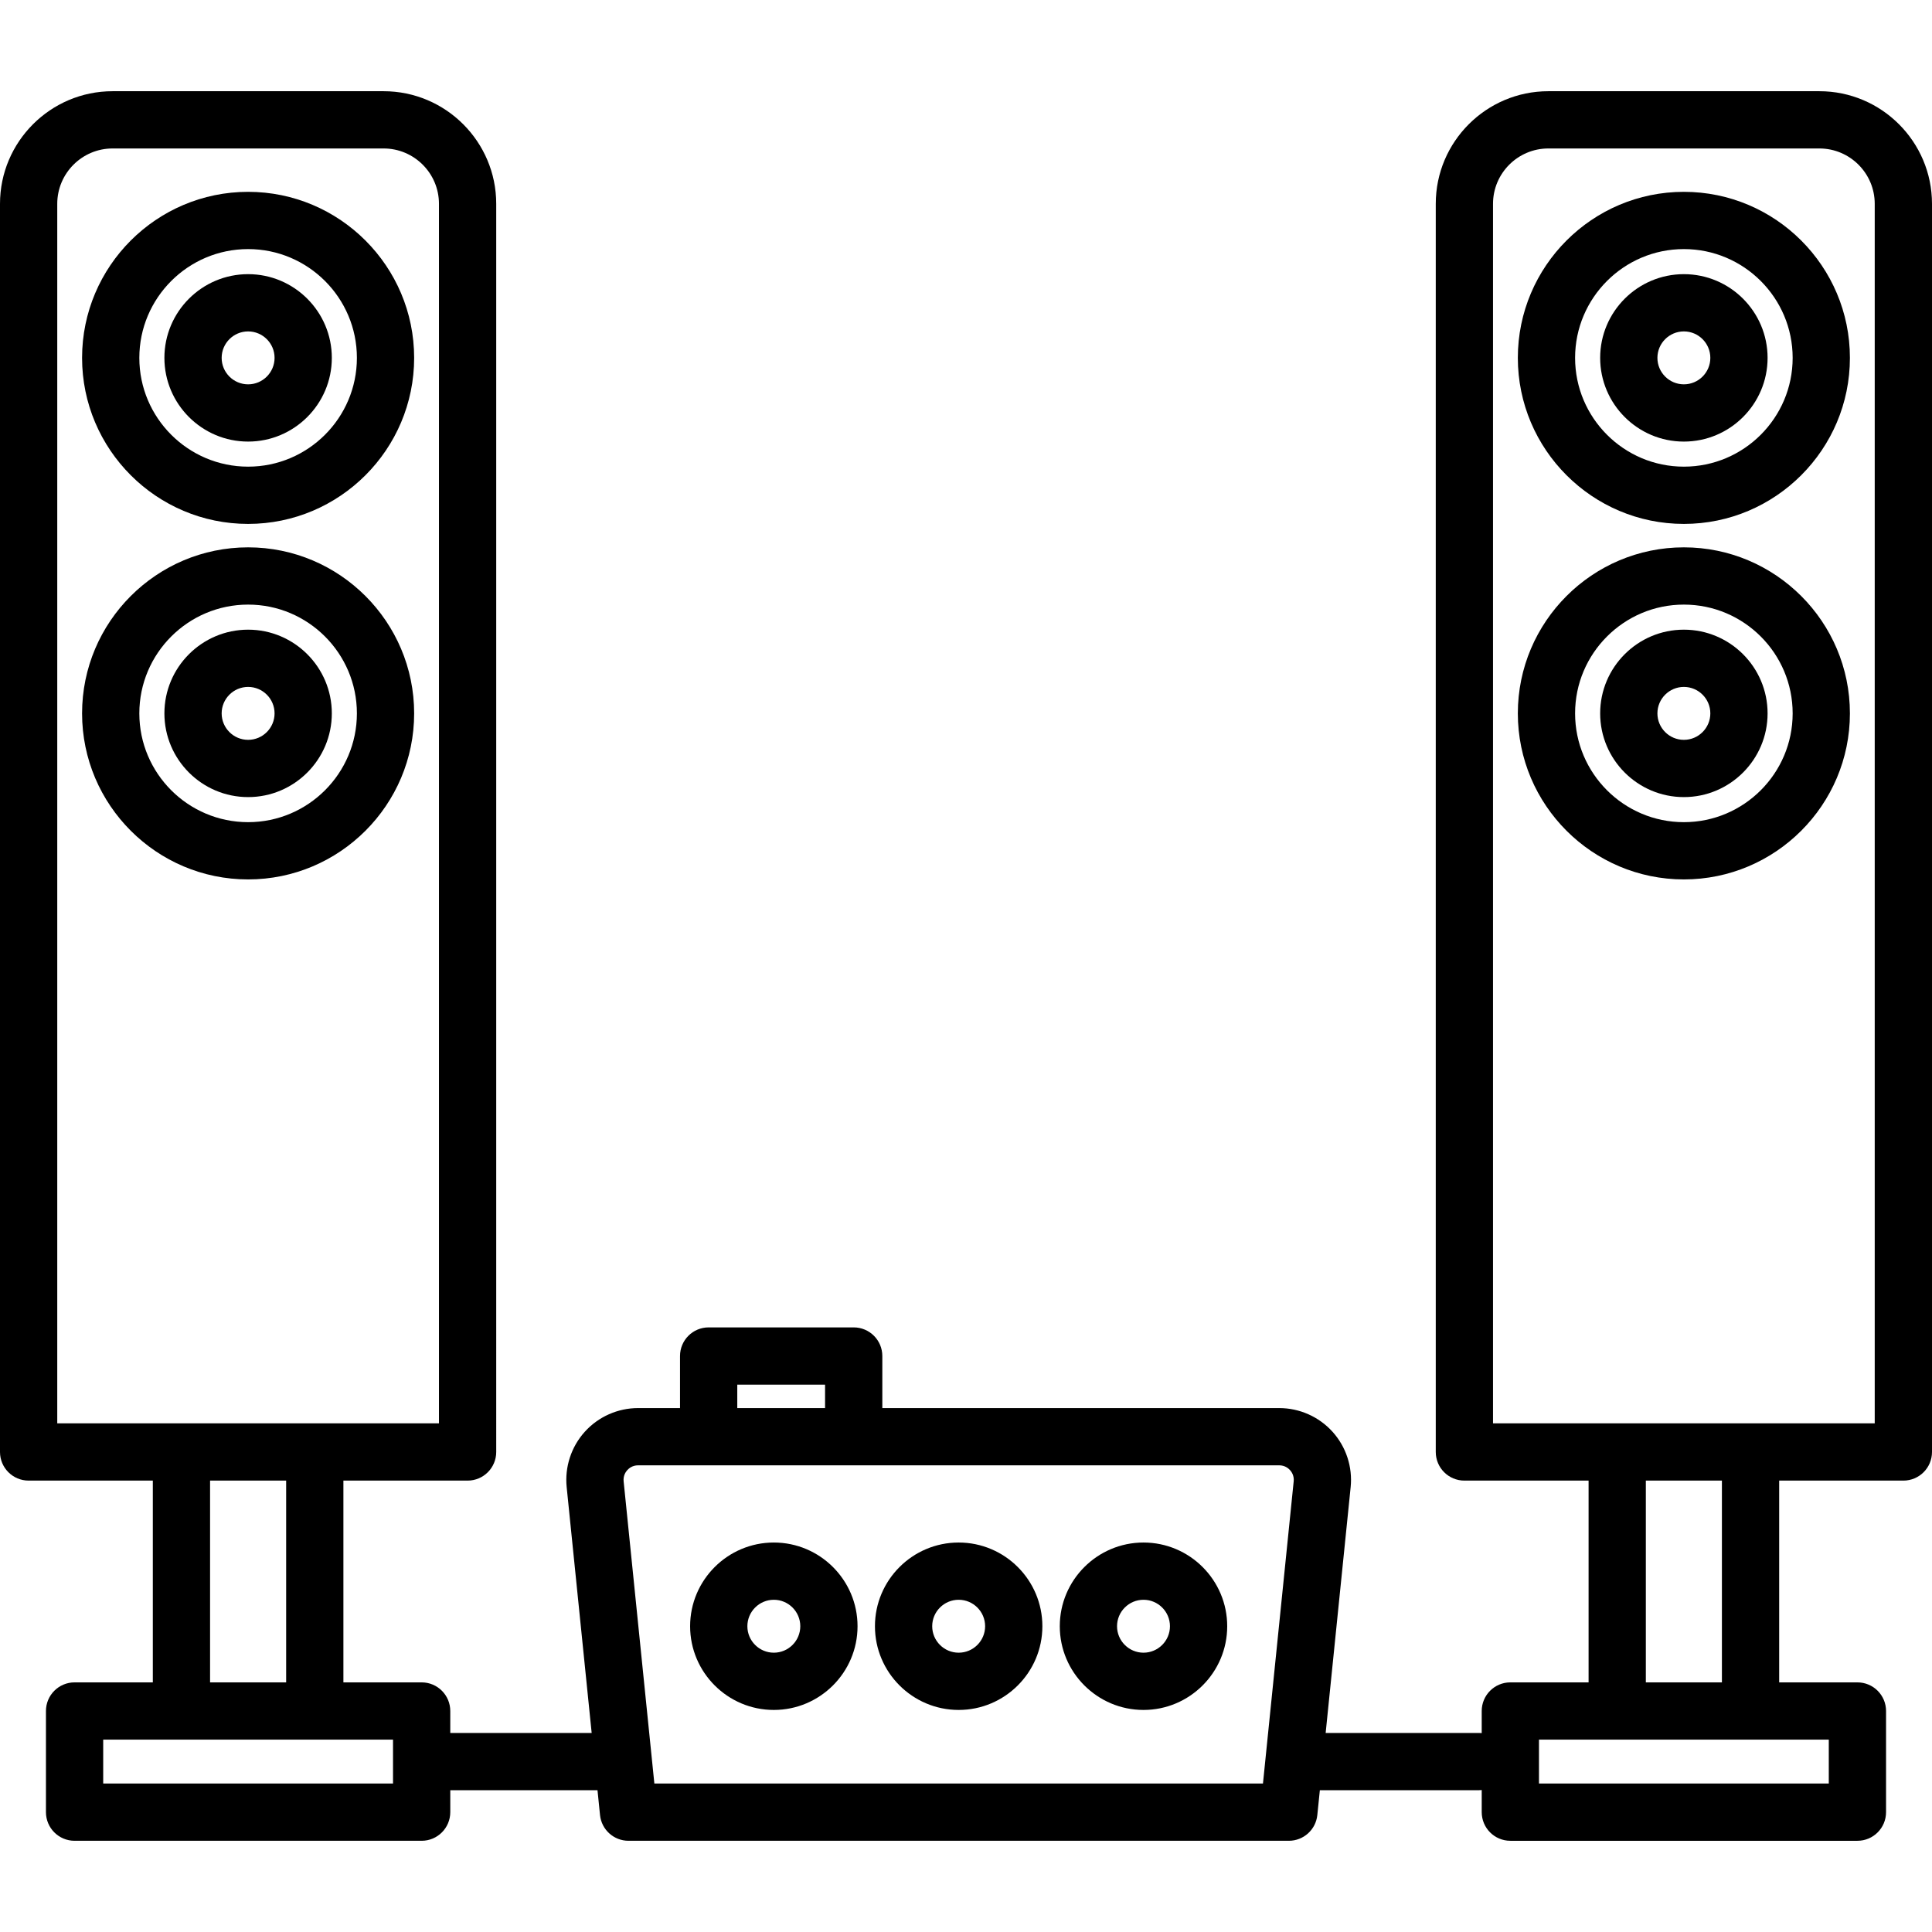
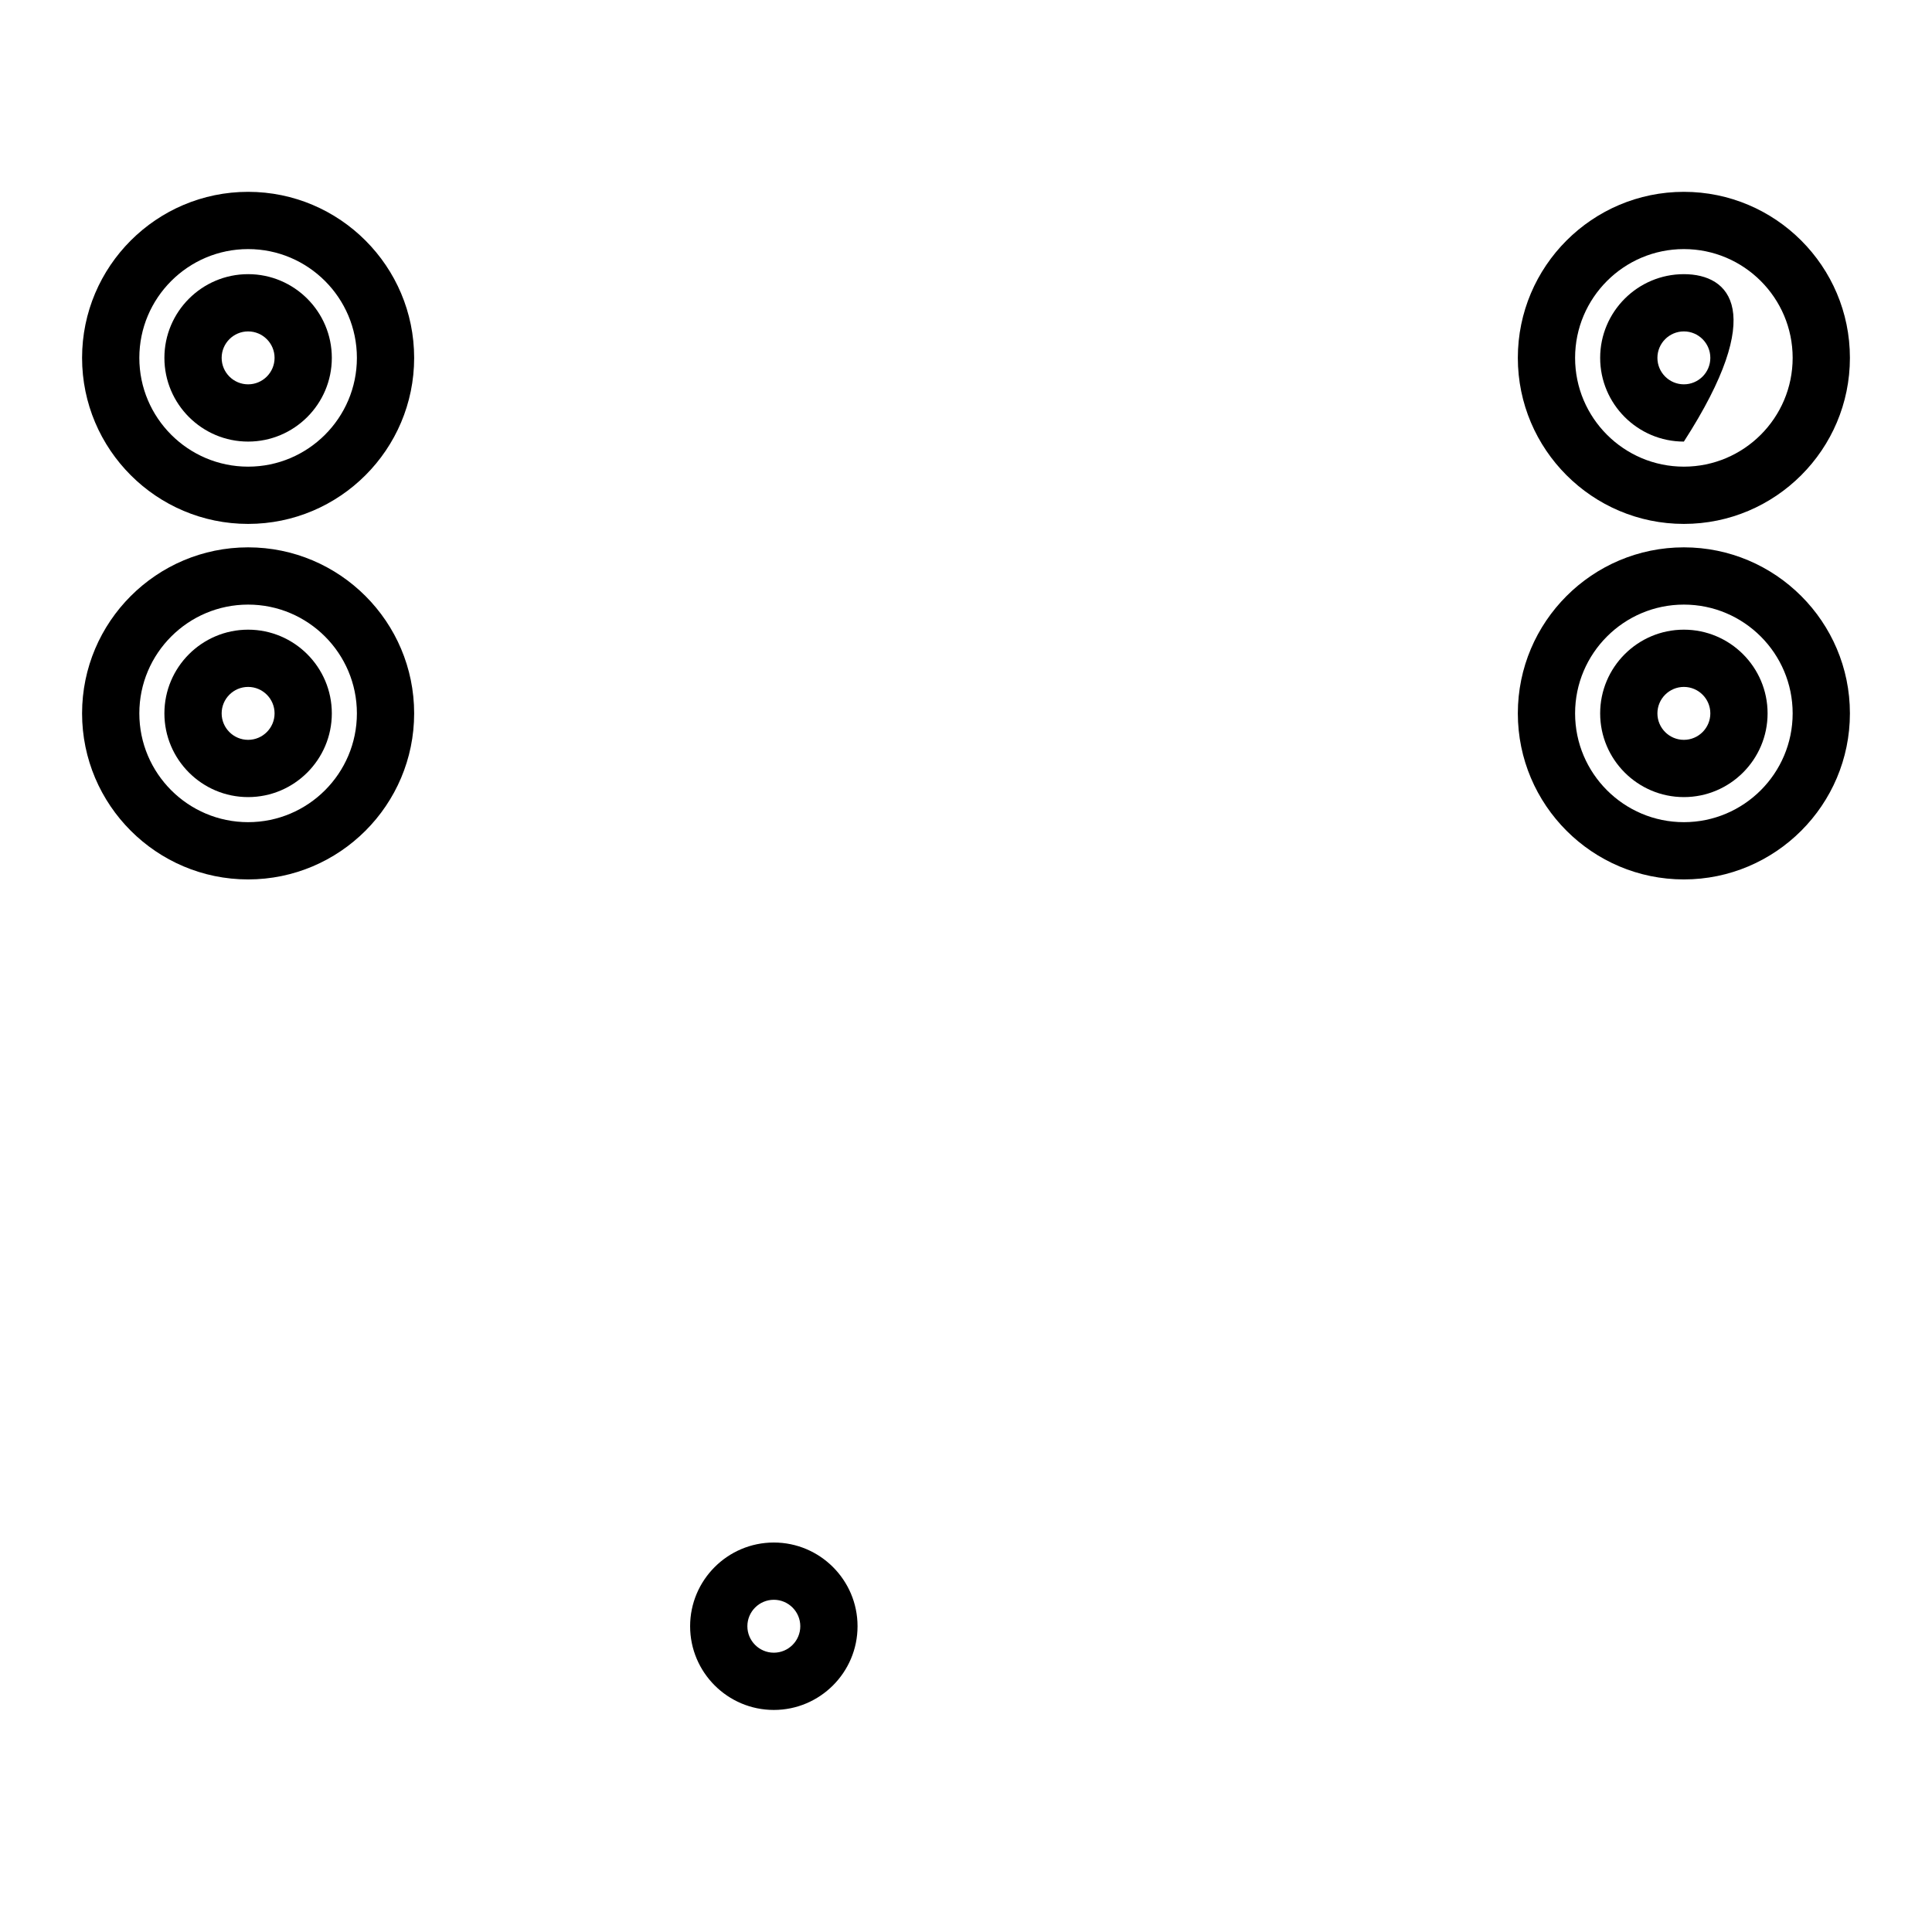
<svg xmlns="http://www.w3.org/2000/svg" fill="#000000" height="800px" width="800px" version="1.1" id="Capa_1" viewBox="0 0 512.003 512.003" xml:space="preserve">
  <g>
    <g>
      <path d="M65.753,50.838c-24.263,0-44.003,19.739-44.003,44.002s19.739,44.003,44.003,44.003c24.263,0,44.003-19.739,44.003-44.003    C109.755,70.577,90.016,50.838,65.753,50.838z M65.753,123.669c-15.896,0-28.829-12.933-28.829-28.829    s12.933-28.829,28.829-28.829c15.897,0,28.829,12.933,28.829,28.829S81.649,123.669,65.753,123.669z" />
    </g>
  </g>
  <g>
    <g>
      <path d="M65.753,145.053c-24.263,0-44.003,19.739-44.003,44.003c0,24.264,19.739,44.003,44.003,44.003    c24.263,0,44.003-19.739,44.003-44.003S90.016,145.053,65.753,145.053z M65.753,217.884c-15.896,0-28.829-12.933-28.829-28.829    s12.933-28.829,28.829-28.829c15.897,0,28.829,12.933,28.829,28.829S81.649,217.884,65.753,217.884z" />
    </g>
  </g>
  <g>
    <g>
      <path d="M65.753,166.87c-12.233,0-22.185,9.953-22.185,22.185s9.953,22.185,22.185,22.185c12.233,0,22.184-9.953,22.184-22.185    S77.986,166.87,65.753,166.87z M65.753,196.067c-3.866,0-7.012-3.146-7.012-7.012c0-3.866,3.145-7.012,7.012-7.012    c3.865,0,7.011,3.145,7.011,7.012C72.764,192.922,69.619,196.067,65.753,196.067z" />
    </g>
  </g>
  <g>
    <g>
      <path d="M205.075,408.787c-12.233,0-22.185,9.952-22.185,22.184c0,12.233,9.953,22.185,22.185,22.185    c12.233,0,22.184-9.953,22.184-22.185S217.308,408.787,205.075,408.787z M205.075,437.983c-3.866,0-7.012-3.145-7.012-7.012    c0-3.865,3.145-7.011,7.012-7.011c3.865,0,7.011,3.145,7.011,7.011C212.086,434.838,208.941,437.983,205.075,437.983z" />
    </g>
  </g>
  <g>
    <g>
-       <path d="M303.04,408.787c-12.233,0-22.184,9.952-22.184,22.184c0,12.233,9.952,22.185,22.184,22.185    c12.233,0,22.185-9.953,22.185-22.185S315.272,408.787,303.04,408.787z M303.04,437.983c-3.865,0-7.011-3.145-7.011-7.012    c0-3.865,3.145-7.011,7.011-7.011c3.866,0,7.012,3.145,7.012,7.011C310.052,434.838,306.906,437.983,303.04,437.983z" />
-     </g>
+       </g>
  </g>
  <g>
    <g>
-       <path d="M254.057,408.787c-12.233,0-22.185,9.952-22.185,22.184c0,12.233,9.953,22.185,22.185,22.185    c12.233,0,22.185-9.953,22.185-22.185C276.243,418.739,266.29,408.787,254.057,408.787z M254.057,437.983    c-3.866,0-7.012-3.145-7.012-7.012c0-3.865,3.145-7.011,7.012-7.011s7.012,3.145,7.012,7.011    C261.069,434.838,257.924,437.983,254.057,437.983z" />
-     </g>
+       </g>
  </g>
  <g>
    <g>
      <path d="M65.753,72.655c-12.233,0-22.185,9.954-22.185,22.185c0,12.231,9.953,22.185,22.185,22.185    c12.233,0,22.184-9.953,22.184-22.185C87.937,82.607,77.986,72.655,65.753,72.655z M65.753,101.853    c-3.866,0-7.012-3.145-7.012-7.012s3.146-7.012,7.012-7.012c3.865,0,7.011,3.145,7.011,7.012S69.619,101.853,65.753,101.853z" />
    </g>
  </g>
  <g>
    <g>
-       <path d="M482.159,24.172h-71.824c-16.455,0-29.841,13.386-29.841,29.841V384.79c0,4.191,3.396,7.587,7.587,7.587h32.913v53.472    h-20.735c-4.191,0-7.587,3.396-7.587,7.587v5.855c-0.253-0.025-0.509-0.038-0.768-0.038h-40.589l6.625-65.153    c0.542-5.342-1.21-10.689-4.81-14.674c-3.599-3.983-8.743-6.268-14.11-6.268H233.826v-13.797c0-4.191-3.396-7.587-7.587-7.587    H187.8c-4.191,0-7.587,3.396-7.587,7.587v13.797h-11.12c-5.368,0-10.512,2.285-14.11,6.268c-3.6,3.983-5.352,9.332-4.81,14.674    l6.625,65.153h-37.471v-5.816c0-4.191-3.396-7.587-7.587-7.587H91.006v-53.472h32.912c4.191,0,7.587-3.396,7.587-7.587V54.013    c0-16.455-13.386-29.841-29.841-29.841H29.841C13.386,24.172,0,37.558,0,54.013V384.79c0,4.191,3.396,7.587,7.587,7.587h32.912    v53.472H19.764c-4.191,0-7.587,3.396-7.587,7.587v26.806c0,4.191,3.396,7.587,7.587,7.587h91.977c4.191,0,7.587-3.396,7.587-7.587    v-5.816h39.014l0.67,6.584c0.394,3.872,3.655,6.819,7.548,6.819h174.998c3.893,0,7.154-2.947,7.548-6.819l0.67-6.584h42.131    c0.259,0,0.515-0.013,0.768-0.038v5.855c0,4.191,3.396,7.587,7.587,7.587h91.977c4.191,0,7.587-3.396,7.587-7.587v-26.806    c0-4.191-3.396-7.587-7.587-7.587h-20.736v-53.472h32.913c4.191,0,7.587-3.396,7.587-7.587V54.013    C512,37.558,498.614,24.172,482.159,24.172z M15.173,377.204L15.173,377.204V54.013c0-8.087,6.58-14.667,14.667-14.667h71.823    c8.087,0,14.667,6.58,14.667,14.667v323.191H83.42H48.085H15.173z M75.833,392.377v53.472H55.672v-53.472H75.833z     M104.155,472.655h-0.001H27.35v-11.633h20.735H83.42h20.735V472.655z M195.387,366.948h23.266v6.21h-23.266V366.948z     M342.844,392.563l-8.143,80.092H173.413l-8.143-80.092c-0.15-1.478,0.544-2.492,0.972-2.966c0.428-0.473,1.367-1.267,2.852-1.267    h18.707h38.439h112.781c1.486,0,2.424,0.794,2.852,1.267C342.3,390.071,342.994,391.085,342.844,392.563z M484.65,461.022v11.633    h-76.804v-11.633h20.735h35.333H484.65z M436.167,445.849v-53.472h20.16v53.472H436.167z M463.914,377.204H428.58h-32.913V54.013    c0-8.087,6.58-14.667,14.667-14.667h71.824c8.087,0,14.667,6.58,14.667,14.667v323.191H463.914z" />
-     </g>
+       </g>
  </g>
  <g>
    <g>
      <path d="M446.247,50.838c-24.263,0-44.003,19.739-44.003,44.002s19.739,44.003,44.003,44.003    c24.263,0,44.003-19.739,44.003-44.003C490.25,70.577,470.511,50.838,446.247,50.838z M446.247,123.669    c-15.897,0-28.829-12.933-28.829-28.829s12.933-28.829,28.829-28.829s28.829,12.933,28.829,28.829    S462.144,123.669,446.247,123.669z" />
    </g>
  </g>
  <g>
    <g>
      <path d="M446.247,145.053c-24.263,0-44.003,19.739-44.003,44.003c0,24.264,19.739,44.003,44.003,44.003    c24.263,0,44.003-19.739,44.003-44.003S470.511,145.053,446.247,145.053z M446.247,217.884c-15.897,0-28.829-12.933-28.829-28.829    s12.933-28.829,28.829-28.829s28.829,12.933,28.829,28.829S462.144,217.884,446.247,217.884z" />
    </g>
  </g>
  <g>
    <g>
      <path d="M446.247,166.87c-12.233,0-22.185,9.953-22.185,22.185s9.953,22.185,22.185,22.185s22.185-9.953,22.185-22.185    S458.48,166.87,446.247,166.87z M446.247,196.067c-3.866,0-7.012-3.145-7.012-7.012c0-3.867,3.145-7.012,7.012-7.012    s7.012,3.145,7.012,7.012C453.259,192.922,450.114,196.067,446.247,196.067z" />
    </g>
  </g>
  <g>
    <g>
-       <path d="M446.247,72.656c-12.233,0-22.185,9.953-22.185,22.185c0,12.233,9.953,22.185,22.185,22.185s22.185-9.953,22.185-22.185    C468.432,82.608,458.48,72.656,446.247,72.656z M446.247,101.852c-3.866,0-7.012-3.145-7.012-7.012s3.145-7.012,7.012-7.012    s7.012,3.145,7.012,7.012S450.114,101.852,446.247,101.852z" />
+       <path d="M446.247,72.656c-12.233,0-22.185,9.953-22.185,22.185c0,12.233,9.953,22.185,22.185,22.185C468.432,82.608,458.48,72.656,446.247,72.656z M446.247,101.852c-3.866,0-7.012-3.145-7.012-7.012s3.145-7.012,7.012-7.012    s7.012,3.145,7.012,7.012S450.114,101.852,446.247,101.852z" />
    </g>
  </g>
</svg>